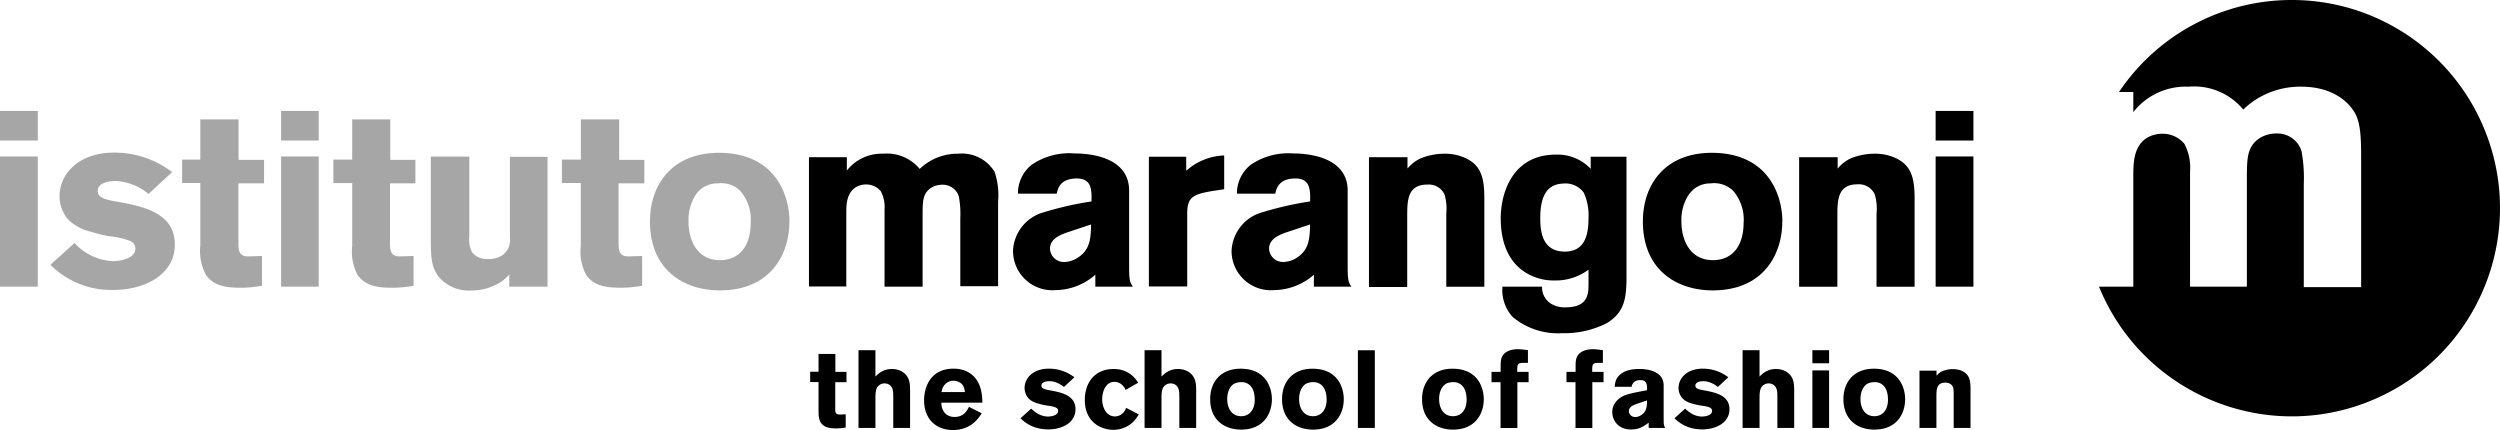
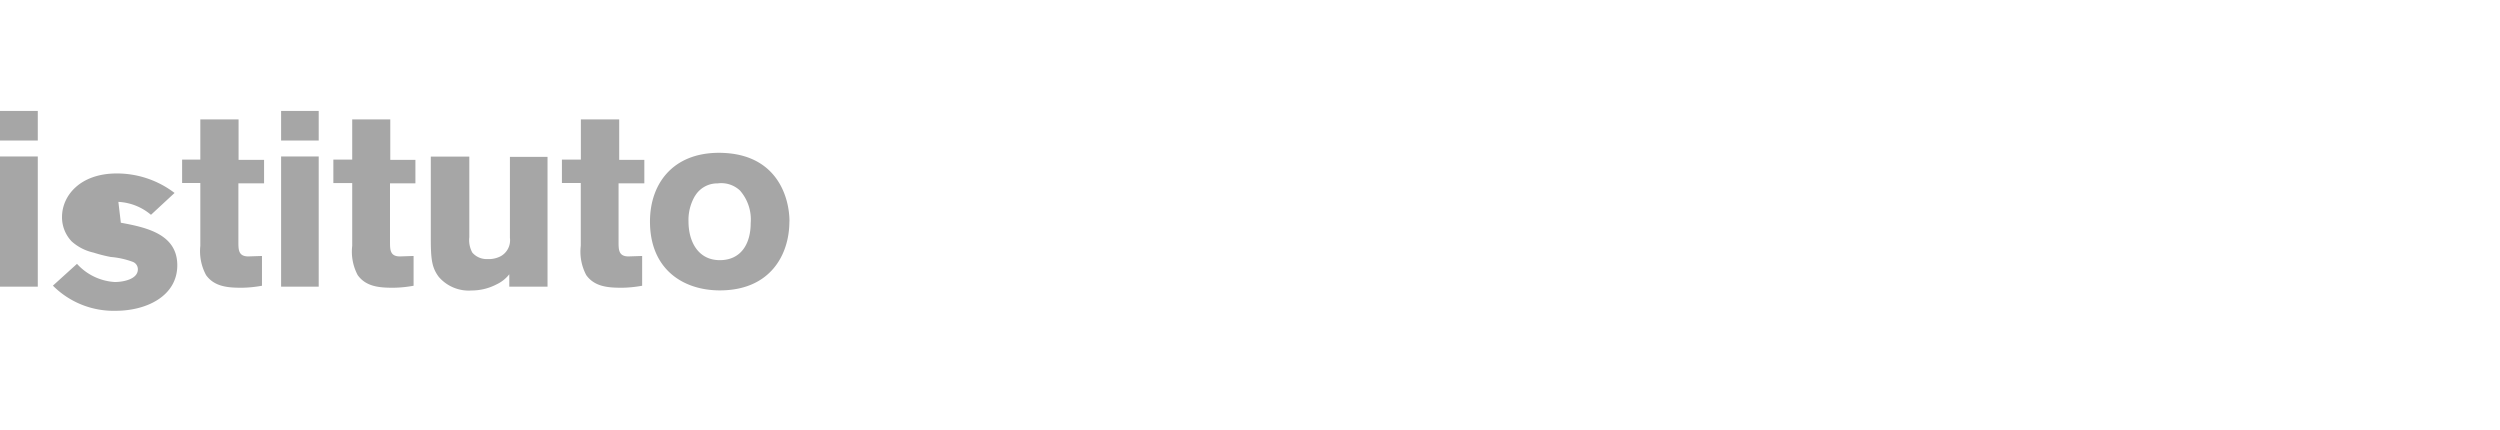
<svg xmlns="http://www.w3.org/2000/svg" viewBox="0 0 1395.198 240">
-   <path d="M0 78.412h21.09V61.897H0v16.515zm0 81.563h21.09v-72.67H0v72.67zm66.063-47.311c-6.962-1.17-11.535-2.084-11.535-6.251 0-2.033 1.83-5.387 10.163-5.387a30.49 30.49 0 0 1 18.193 7.217l13.162-12.197a53.004 53.004 0 0 0-32.32-10.875c-20.327 0-30.49 12.349-30.49 24.291a19.513 19.513 0 0 0 5.386 13.62 27.036 27.036 0 0 0 12.196 6.25 82.345 82.345 0 0 0 9.604 2.44 46.143 46.143 0 0 1 12.35 2.743 4.421 4.421 0 0 1 2.794 4.167c0 5.387-7.826 7.064-12.907 7.064a30.946 30.946 0 0 1-21.066-10.14l-13.44 12.173a47.77 47.77 0 0 0 35.115 14.026c17.075 0 34.302-8.182 34.302-25.41 0-17.227-16.922-21.089-31.507-23.731zM41.57 135.582l.024.025.027-.025h-.051zm91.574-68.96H111.8v22.462h-10.164v13.06H111.8v35.065a27.95 27.95 0 0 0 3.2 16.312c4.727 6.657 12.655 7.064 19.973 7.064a67.528 67.528 0 0 0 11.23-1.118v-16.618l-7.623.255c-5.539 0-5.539-3.761-5.539-8.182v-32.625h14.331v-13.06h-14.23V66.623zm23.732 93.353h20.988v-72.67h-20.988v72.67zm0-81.563h20.988V61.897h-20.988v16.515zm60.93-11.79h-21.241v22.462h-10.52v13.06h10.52v35.014a27.952 27.952 0 0 0 3.049 16.363c4.726 6.657 12.603 7.064 19.971 7.064a67.096 67.096 0 0 0 11.231-1.118v-16.618l-7.623.255c-5.539 0-5.539-3.761-5.539-8.182v-32.625h14.178v-13.06h-14.025V66.623zm66.775 66.166a10.164 10.164 0 0 1-5.082 10.163 14.33 14.33 0 0 1-7.47 1.626 10.52 10.52 0 0 1-8.436-3.608 14.433 14.433 0 0 1-1.677-8.588V87.407H240.42v45.736c0 11.79.661 16.262 4.422 21.344a22.056 22.056 0 0 0 18.446 7.623 29.934 29.934 0 0 0 13.721-3.355 19.46 19.46 0 0 0 7.217-5.691v6.91h21.343V87.56H284.58v45.229zm60.982-66.165h-21.395v22.461h-10.57v13.06h10.52v35.014a27.952 27.952 0 0 0 3.049 16.363c4.726 6.657 12.602 7.064 19.97 7.064a67.43 67.43 0 0 0 11.232-1.118v-16.618l-7.623.255c-5.539 0-5.539-3.761-5.539-8.182v-32.625h14.381v-13.06h-14.025V66.623zm58.948 18.751c-27.746-1.524-41.772 16.11-41.772 38.266 0 26.781 18.65 38.419 38.977 38.419 28.306 0 38.825-20.074 38.825-38.419h.051c0-13.162-6.555-36.589-36.08-38.266zm-2.795 59.813c-11.942 0-17.48-10.113-17.48-21.648a26.324 26.324 0 0 1 3.607-14.179v.051a14.432 14.432 0 0 1 12.654-7.063c4.56-.617 9.153.858 12.5 4.014a24.545 24.545 0 0 1 5.947 18.193c0 11.332-5.285 20.632-17.228 20.632z" fill="#a6a6a6" />
-   <path d="M534.757 85.781a30.492 30.492 0 0 0-21.497 8.486 23.68 23.68 0 0 0-20.326-8.486 24.698 24.698 0 0 0-20.328 9.401v-7.47h-21.14v72.161h20.835V118.66c0-5.03.356-10.824 5.082-14.026a10.973 10.973 0 0 1 5.844-1.677 10.519 10.519 0 0 1 8.334 3.76 18.754 18.754 0 0 1 2.084 10.164v43.094h21.242V120.59c0-7.877 0-12.044 4.014-15.245a11.382 11.382 0 0 1 6.911-2.236 9.35 9.35 0 0 1 9.3 6.505 54.996 54.996 0 0 1 .813 12.348v37.758h21.09v-47.16a40.958 40.958 0 0 0-1.931-16.616 21.344 21.344 0 0 0-20.327-10.164zm54.324 76.125a34.098 34.098 0 0 0 22.207-8.588v6.657h20.937c-1.677-2.49-2.083-3.608-2.083-11.383v-42.18c0-18.7-21.598-20.783-30.49-20.783a37.199 37.199 0 0 0-23.936 6.352 20.328 20.328 0 0 0-7.623 16.11h21.649c.558-2.644 1.778-8.488 11.23-8.488 7.623 0 7.928 5.54 8.182 8.894v3.912a184.443 184.443 0 0 0-28.56 6.658 23.376 23.376 0 0 0-15.245 20.784c-.005.652.019 1.304.072 1.953.982 12.085 11.575 21.085 23.66 20.102zm6.047-32.066h.051l13.72-4.573c-.152 7.52-.406 14.178-7.52 18.599a14.076 14.076 0 0 1-7.369 2.337 7.725 7.725 0 0 1-8.03-7.368c0-5.54 5.54-7.623 9.148-8.995zm67.435-10.62c0-9.148 3.151-10.672 13.315-12.502l7.318-1.118V86.746a33.638 33.638 0 0 0-20.937 8.335h-.254v-7.623h-20.836v72.415h21.394V119.22zm89.542-12.807c0-18.701-21.649-20.784-30.491-20.784a37.149 37.149 0 0 0-23.63 6.352 20.328 20.328 0 0 0-7.674 16.11h21.395c.559-2.644 1.83-8.488 11.23-8.488 7.674 0 7.928 5.54 8.233 8.894v3.912a185.53 185.53 0 0 0-28.61 6.658 23.427 23.427 0 0 0-15.246 20.784c-.005.652.019 1.304.071 1.953.983 12.085 11.576 21.085 23.66 20.102a34.151 34.151 0 0 0 22.208-8.588v6.657h20.937c-1.677-2.49-2.083-3.608-2.083-11.383v-42.18zm-28.458 37.453a14.179 14.179 0 0 1-7.369 2.337 7.725 7.725 0 0 1-8.03-7.368c0-5.54 5.54-7.623 9.148-8.995l13.72-4.573c-.152 7.52-.406 14.178-7.47 18.599zm95.181-55.188a27.591 27.591 0 0 0-12.907-2.897c-4.516.03-8.984.927-13.162 2.642a20.625 20.625 0 0 0-7.267 5.643v-6.354h-21.496v72.466h21.344v-39.13c0-9.045 0-18.04 11.281-18.04a9.707 9.707 0 0 1 9.554 5.54 28.659 28.659 0 0 1 .965 10.824v40.654h21.242v-49.548c0-11.23-1.93-17.786-9.554-21.8zm88.88 68.4v-69.62h-19.97v6.759a25.409 25.409 0 0 0-19.413-7.928c-23.986 0-30.796 20.988-30.796 35.573 0 12.5 3.761 23.732 13.467 29.982a29.473 29.473 0 0 0 16.516 4.676 30.736 30.736 0 0 0 19.006-6.004v7.375c0 5.997 0 13.62-12.908 13.62a14.582 14.582 0 0 1-6.81-1.372 10.672 10.672 0 0 1-6.2-10.164h-22.105a22.258 22.258 0 0 0 5.692 16.922 39.535 39.535 0 0 0 27.746 9.046 51.985 51.985 0 0 0 24.647-5.54c10.57-6.097 10.824-15.397 11.129-23.325zm-34.504-16.668c-13.077 0-13.612-12.433-13.619-18.574.005-10.254 2.498-18.98 12.653-19.387a12.704 12.704 0 0 1 11.637 5.082 30.49 30.49 0 0 1 2.643 14.178c0 10.215-2.49 18.701-13.314 18.701zm82.63 21.649c28.254 0 38.825-20.074 38.825-38.419h.05c0-13.162-6.555-36.589-36.08-38.266-27.747-1.524-41.773 16.11-41.773 38.266 0 26.781 18.65 38.419 38.977 38.419zM941.96 109.36l.051.051a14.33 14.33 0 0 1 12.603-7.063c4.56-.617 9.153.858 12.5 4.014a24.494 24.494 0 0 1 5.947 18.193c0 11.332-5.235 20.632-17.177 20.632s-17.532-10.113-17.532-21.648a26.17 26.17 0 0 1 3.608-14.179zm116.932-20.682a27.385 27.385 0 0 0-12.908-2.897 35.22 35.22 0 0 0-13.212 2.642 20.837 20.837 0 0 0-7.216 5.692v-6.403h-21.496v72.314h21.343v-39.13c0-9.046 0-18.04 11.282-18.04a9.757 9.757 0 0 1 9.604 5.691 28.866 28.866 0 0 1 .966 10.825v40.654h21.242v-49.548c0-11.23-1.982-17.786-9.605-21.8zm21.344-10.266h21.09V61.897h-21.09v16.515zm0 81.563h21.09v-72.67h-21.09v72.67zm306.355-87.61C1368.796 28.657 1326.33.057 1279.137 0a116.017 116.017 0 0 0-96.554 51.326h7.978v11.231a37.148 37.148 0 0 1 30.847-14.178 35.573 35.573 0 0 1 30.49 12.755 45.736 45.736 0 0 1 32.372-12.755c17.938 0 27.085 8.944 30.49 15.652 2.693 5.844 2.948 13.365 2.948 25.053v71.145h-32.016v-57.373a82.981 82.981 0 0 0-1.27-18.549 14.077 14.077 0 0 0-13.975-9.808 17.178 17.178 0 0 0-10.469 3.354c-6.047 4.777-6.047 11.028-6.047 22.92v59.202h-31.71V95.538a27.904 27.904 0 0 0-3.15-15.245 15.702 15.702 0 0 0-12.502-5.641 16.618 16.618 0 0 0-8.74 2.49c-7.064 4.777-7.268 13.568-7.268 21.09v61.743h-19.158c24.193 59.423 91.977 87.982 151.4 63.79 59.422-24.194 87.981-91.978 63.788-151.4zm-800.3 145.534c-3.07-.55-5.094-.92-5.094-2.765 0-.92.86-2.394 4.542-2.394 2.212 0 5.034.86 8.043 3.194l5.834-5.404c-2.212-1.535-6.753-4.79-14.307-4.79-8.964 0-13.505 5.465-13.505 10.749 0 2.395.982 4.604 2.394 6.014 1.412 1.415 3.377 2.21 5.342 2.764 1.41.43 2.884.735 4.297.98 1.842.31 4.051.495 5.464 1.23.552.305 1.227.735 1.227 1.84 0 2.394-3.437 3.134-5.71 3.134-3.561 0-6.753-1.904-9.333-4.424l-5.954 5.404c2.025 1.905 6.632 6.204 15.533 6.204 7.551 0 15.165-3.684 15.165-11.238 0-7.614-7.491-9.334-13.938-10.498zm40.728 12.278c-1.964 2.21-4.299 2.21-4.789 2.21-5.034 0-7.124-5.34-7.124-9.574 0-3.87 1.72-9.704 6.817-9.704 1.472 0 2.64.49 3.56 1.105 1.536 1.105 2.149 2.21 2.701 3.38l6.999-3.995c-4.052-6.688-10.128-7.673-13.69-7.673-10.683 0-16.085 7.858-16.085 17.192 0 13.078 9.76 16.762 15.9 16.762 3.622 0 6.754-1.17 9.21-2.885 2.578-1.844 3.868-3.869 5.035-5.714l-7.121-3.679c-.308.92-.615 1.655-1.413 2.575zm30.408-24.251c-5.1 0-7.859 2.884-9.214 4.239v-14.738h-9.453v43.408h9.453v-15.962c0-2.765 0-5.404 1.23-7.059.8-1.045 2.21-1.845 3.87-1.845.98 0 3.499.31 4.419 3.195.37 1.105.43 2.33.43 4.909v16.762h9.393V217.78c0-4.18-.49-7.184-3.314-9.579-1.905-1.6-4.485-2.274-6.814-2.274zM466.2 197.517h-9.393v9.943h-4.667v5.774h4.667v15.473c0 3.07.062 5.339 1.35 7.244 2.027 2.944 5.586 3.13 8.84 3.13 1.72 0 2.948-.186 4.975-.49v-7.37l-3.377.125c-2.517 0-2.517-1.66-2.457-3.624v-14.428h6.264v-5.769H466.2v-10.008zm31.57 8.409c-5.094 0-7.859 2.884-9.209 4.239v-14.738h-9.455v43.408h9.455v-15.962c0-2.765 0-5.404 1.228-7.059.797-1.045 2.21-1.845 3.87-1.845.981 0 3.499.31 4.418 3.195.368 1.105.43 2.33.43 4.909v16.762h9.394V217.78c0-4.18-.49-7.184-3.315-9.579-1.904-1.6-4.482-2.274-6.816-2.274zm45.945 4.424c-4.112-4.424-9.639-4.61-11.54-4.61-12.649 0-16.456 9.949-16.456 17.683 0 10.503 6.692 16.577 16.208 16.577 5.159 0 9.333-1.965 12.095-4.54 1.657-1.534 2.765-3.134 3.87-4.788l-7.122-3.625c-1.167 2.27-2.95 5.65-8.106 5.65-5.094 0-7.366-3.99-7.306-7.984h22.901c-.122-3.62-.367-9.884-4.544-14.363zm-18.295 8.469c.308-1.35.613-2.825 1.902-4.235.923-.985 2.518-2.09 4.79-2.09 1.657 0 3.44.615 4.604 1.785 1.352 1.41 1.597 3.19 1.782 4.54h-13.078zm570.053-11.544c-1.66-.92-3.81-1.284-5.71-1.284-2.274 0-4.358.55-5.833 1.164-1.66.8-2.27 1.535-3.195 2.515v-2.824h-9.513v31.99h9.453v-17.313c0-3.994 0-7.984 4.975-7.984 1.84 0 3.499.74 4.234 2.455.37.86.43 1.905.43 4.79v18.051h9.393V216.92c0-4.974-.86-7.859-4.234-9.644zm-104.303-1.35c-5.099 0-7.858 2.885-9.213 4.24v-14.738h-9.454v43.408h9.454v-15.962c0-2.765 0-5.404 1.23-7.059.8-1.045 2.21-1.845 3.869-1.845.98 0 3.5.31 4.42 3.195.37 1.105.43 2.33.43 4.909v16.762h9.393V217.78c0-4.18-.49-7.184-3.315-9.579-1.905-1.6-4.484-2.274-6.814-2.274zM951.243 217.9c-3.07-.55-5.094-.92-5.094-2.765 0-.92.86-2.394 4.544-2.394 2.21 0 5.034.86 8.044 3.194l5.829-5.404c-2.21-1.535-6.754-4.79-14.303-4.79-8.963 0-13.508 5.465-13.508 10.749 0 2.395.98 4.604 2.395 6.014 1.41 1.415 3.374 2.21 5.339 2.764 1.415.43 2.885.735 4.3.98 1.839.31 4.054.495 5.463 1.23.555.305 1.23.735 1.23 1.84 0 2.394-3.44 3.134-5.714 3.134-3.56 0-6.749-1.904-9.328-4.424l-5.96 5.404c2.03 1.905 6.635 6.204 15.538 6.204 7.549 0 15.163-3.684 15.163-11.238 0-7.614-7.49-9.334-13.938-10.498zm-257.387-12.093c-12.283-.675-18.482 7.118-18.482 16.942 0 11.853 8.228 17.007 17.252 17.007 12.523 0 17.192-8.903 17.192-17.007 0-5.83-2.884-16.207-15.962-16.942zm-1.23 26.46c-5.28 0-7.734-4.484-7.734-9.578 0-2.21.43-4.42 1.595-6.264 1.29-2.025 2.885-2.945 5.589-3.13 1.35-.125 3.56-.06 5.524 1.78 1.78 1.72 2.64 4.484 2.64 8.044 0 5.034-2.52 9.148-7.614 9.148zm318.827-29.53h9.328v-7.309h-9.328v7.31zm-83.006 12.398c0-8.288-9.519-9.208-13.448-9.208-3.744 0-7.549.495-10.498 2.824-2.885 2.275-3.195 4.914-3.375 7.124h9.454c.245-1.17.8-3.744 4.974-3.744 3.374 0 3.5 2.454 3.62 3.929v1.72c-3.99.735-10.07 1.84-12.649 2.944-2.64 1.105-6.754 4.055-6.754 9.209 0 4.484 3.135 9.763 10.499 9.763 4.729 0 7.428-2.025 9.823-3.81v2.95h9.274c-.735-1.105-.92-1.595-.92-5.034v-18.667zm-12.588 16.577c-.98.615-2.09 1.045-3.255 1.045-2.21 0-3.56-1.72-3.56-3.254 0-2.455 2.456-3.375 4.05-3.99l6.08-2.024c-.06 3.314-.186 6.259-3.315 8.223zm131.398-25.905c-12.283-.675-18.482 7.118-18.482 16.942 0 11.853 8.229 17.007 17.252 17.007 12.523 0 17.192-8.903 17.192-17.007 0-5.83-2.884-16.207-15.962-16.942zm-1.23 26.46c-5.279 0-7.734-4.484-7.734-9.578 0-2.21.43-4.42 1.595-6.264 1.29-2.025 2.885-2.945 5.59-3.13 1.349-.125 3.559-.06 5.523 1.78 1.78 1.72 2.64 4.484 2.64 8.044 0 5.034-2.52 9.148-7.614 9.148zm-34.574 6.57h9.328v-32.11h-9.328v32.11zm-253.643 0h9.454v-43.349h-9.454v43.348zm-23.84-33.03c-12.284-.675-18.483 7.118-18.483 16.942 0 11.853 8.229 17.007 17.252 17.007 12.523 0 17.192-8.903 17.192-17.007 0-5.83-2.884-16.207-15.962-16.942zm-1.23 26.46c-5.28 0-7.734-4.484-7.734-9.578 0-2.21.43-4.42 1.594-6.264 1.29-2.025 2.885-2.945 5.59-3.13 1.35-.125 3.559-.06 5.523 1.78 1.78 1.72 2.64 4.484 2.64 8.044 0 5.034-2.52 9.148-7.614 9.148zm79.366-26.46c-12.283-.675-18.482 7.118-18.482 16.942 0 11.853 8.229 17.007 17.252 17.007 12.523 0 17.192-8.903 17.192-17.007 0-5.83-2.884-16.207-15.962-16.942zm-1.23 26.46c-5.279 0-7.733-4.484-7.733-9.578 0-2.21.43-4.42 1.594-6.264 1.29-2.025 2.885-2.945 5.59-3.13 1.35-.125 3.559-.06 5.523 1.78 1.78 1.72 2.64 4.484 2.64 8.044 0 5.034-2.52 9.148-7.614 9.148zm81.397-29.775h2.27v-7.064c-1.845-.245-3.745-.55-5.65-.55-4.419 0-7.059 1.655-8.228 3.255-1.225 1.715-1.35 3.864-1.35 5.464v3.93h-5.094v5.768h5.034v25.541h9.393v-25.54h6.264v-5.77h-6.324c-.065-4.299.12-5.034 3.685-5.034zm-41.833 0h2.27v-7.064c-1.845-.245-3.745-.55-5.65-.55-4.419 0-7.059 1.655-8.228 3.255-1.225 1.715-1.35 3.864-1.35 5.464v3.93h-5.094v5.768h5.034v25.541h9.393v-25.54h6.264v-5.77h-6.324c-.065-4.299.12-5.034 3.685-5.034z" />
+   <path d="M0 78.412h21.09V61.897H0v16.515zm0 81.563h21.09v-72.67H0v72.67zm66.063-47.311a30.49 30.49 0 0 1 18.193 7.217l13.162-12.197a53.004 53.004 0 0 0-32.32-10.875c-20.327 0-30.49 12.349-30.49 24.291a19.513 19.513 0 0 0 5.386 13.62 27.036 27.036 0 0 0 12.196 6.25 82.345 82.345 0 0 0 9.604 2.44 46.143 46.143 0 0 1 12.35 2.743 4.421 4.421 0 0 1 2.794 4.167c0 5.387-7.826 7.064-12.907 7.064a30.946 30.946 0 0 1-21.066-10.14l-13.44 12.173a47.77 47.77 0 0 0 35.115 14.026c17.075 0 34.302-8.182 34.302-25.41 0-17.227-16.922-21.089-31.507-23.731zM41.57 135.582l.024.025.027-.025h-.051zm91.574-68.96H111.8v22.462h-10.164v13.06H111.8v35.065a27.95 27.95 0 0 0 3.2 16.312c4.727 6.657 12.655 7.064 19.973 7.064a67.528 67.528 0 0 0 11.23-1.118v-16.618l-7.623.255c-5.539 0-5.539-3.761-5.539-8.182v-32.625h14.331v-13.06h-14.23V66.623zm23.732 93.353h20.988v-72.67h-20.988v72.67zm0-81.563h20.988V61.897h-20.988v16.515zm60.93-11.79h-21.241v22.462h-10.52v13.06h10.52v35.014a27.952 27.952 0 0 0 3.049 16.363c4.726 6.657 12.603 7.064 19.971 7.064a67.096 67.096 0 0 0 11.231-1.118v-16.618l-7.623.255c-5.539 0-5.539-3.761-5.539-8.182v-32.625h14.178v-13.06h-14.025V66.623zm66.775 66.166a10.164 10.164 0 0 1-5.082 10.163 14.33 14.33 0 0 1-7.47 1.626 10.52 10.52 0 0 1-8.436-3.608 14.433 14.433 0 0 1-1.677-8.588V87.407H240.42v45.736c0 11.79.661 16.262 4.422 21.344a22.056 22.056 0 0 0 18.446 7.623 29.934 29.934 0 0 0 13.721-3.355 19.46 19.46 0 0 0 7.217-5.691v6.91h21.343V87.56H284.58v45.229zm60.982-66.165h-21.395v22.461h-10.57v13.06h10.52v35.014a27.952 27.952 0 0 0 3.049 16.363c4.726 6.657 12.602 7.064 19.97 7.064a67.43 67.43 0 0 0 11.232-1.118v-16.618l-7.623.255c-5.539 0-5.539-3.761-5.539-8.182v-32.625h14.381v-13.06h-14.025V66.623zm58.948 18.751c-27.746-1.524-41.772 16.11-41.772 38.266 0 26.781 18.65 38.419 38.977 38.419 28.306 0 38.825-20.074 38.825-38.419h.051c0-13.162-6.555-36.589-36.08-38.266zm-2.795 59.813c-11.942 0-17.48-10.113-17.48-21.648a26.324 26.324 0 0 1 3.607-14.179v.051a14.432 14.432 0 0 1 12.654-7.063c4.56-.617 9.153.858 12.5 4.014a24.545 24.545 0 0 1 5.947 18.193c0 11.332-5.285 20.632-17.228 20.632z" fill="#a6a6a6" />
</svg>